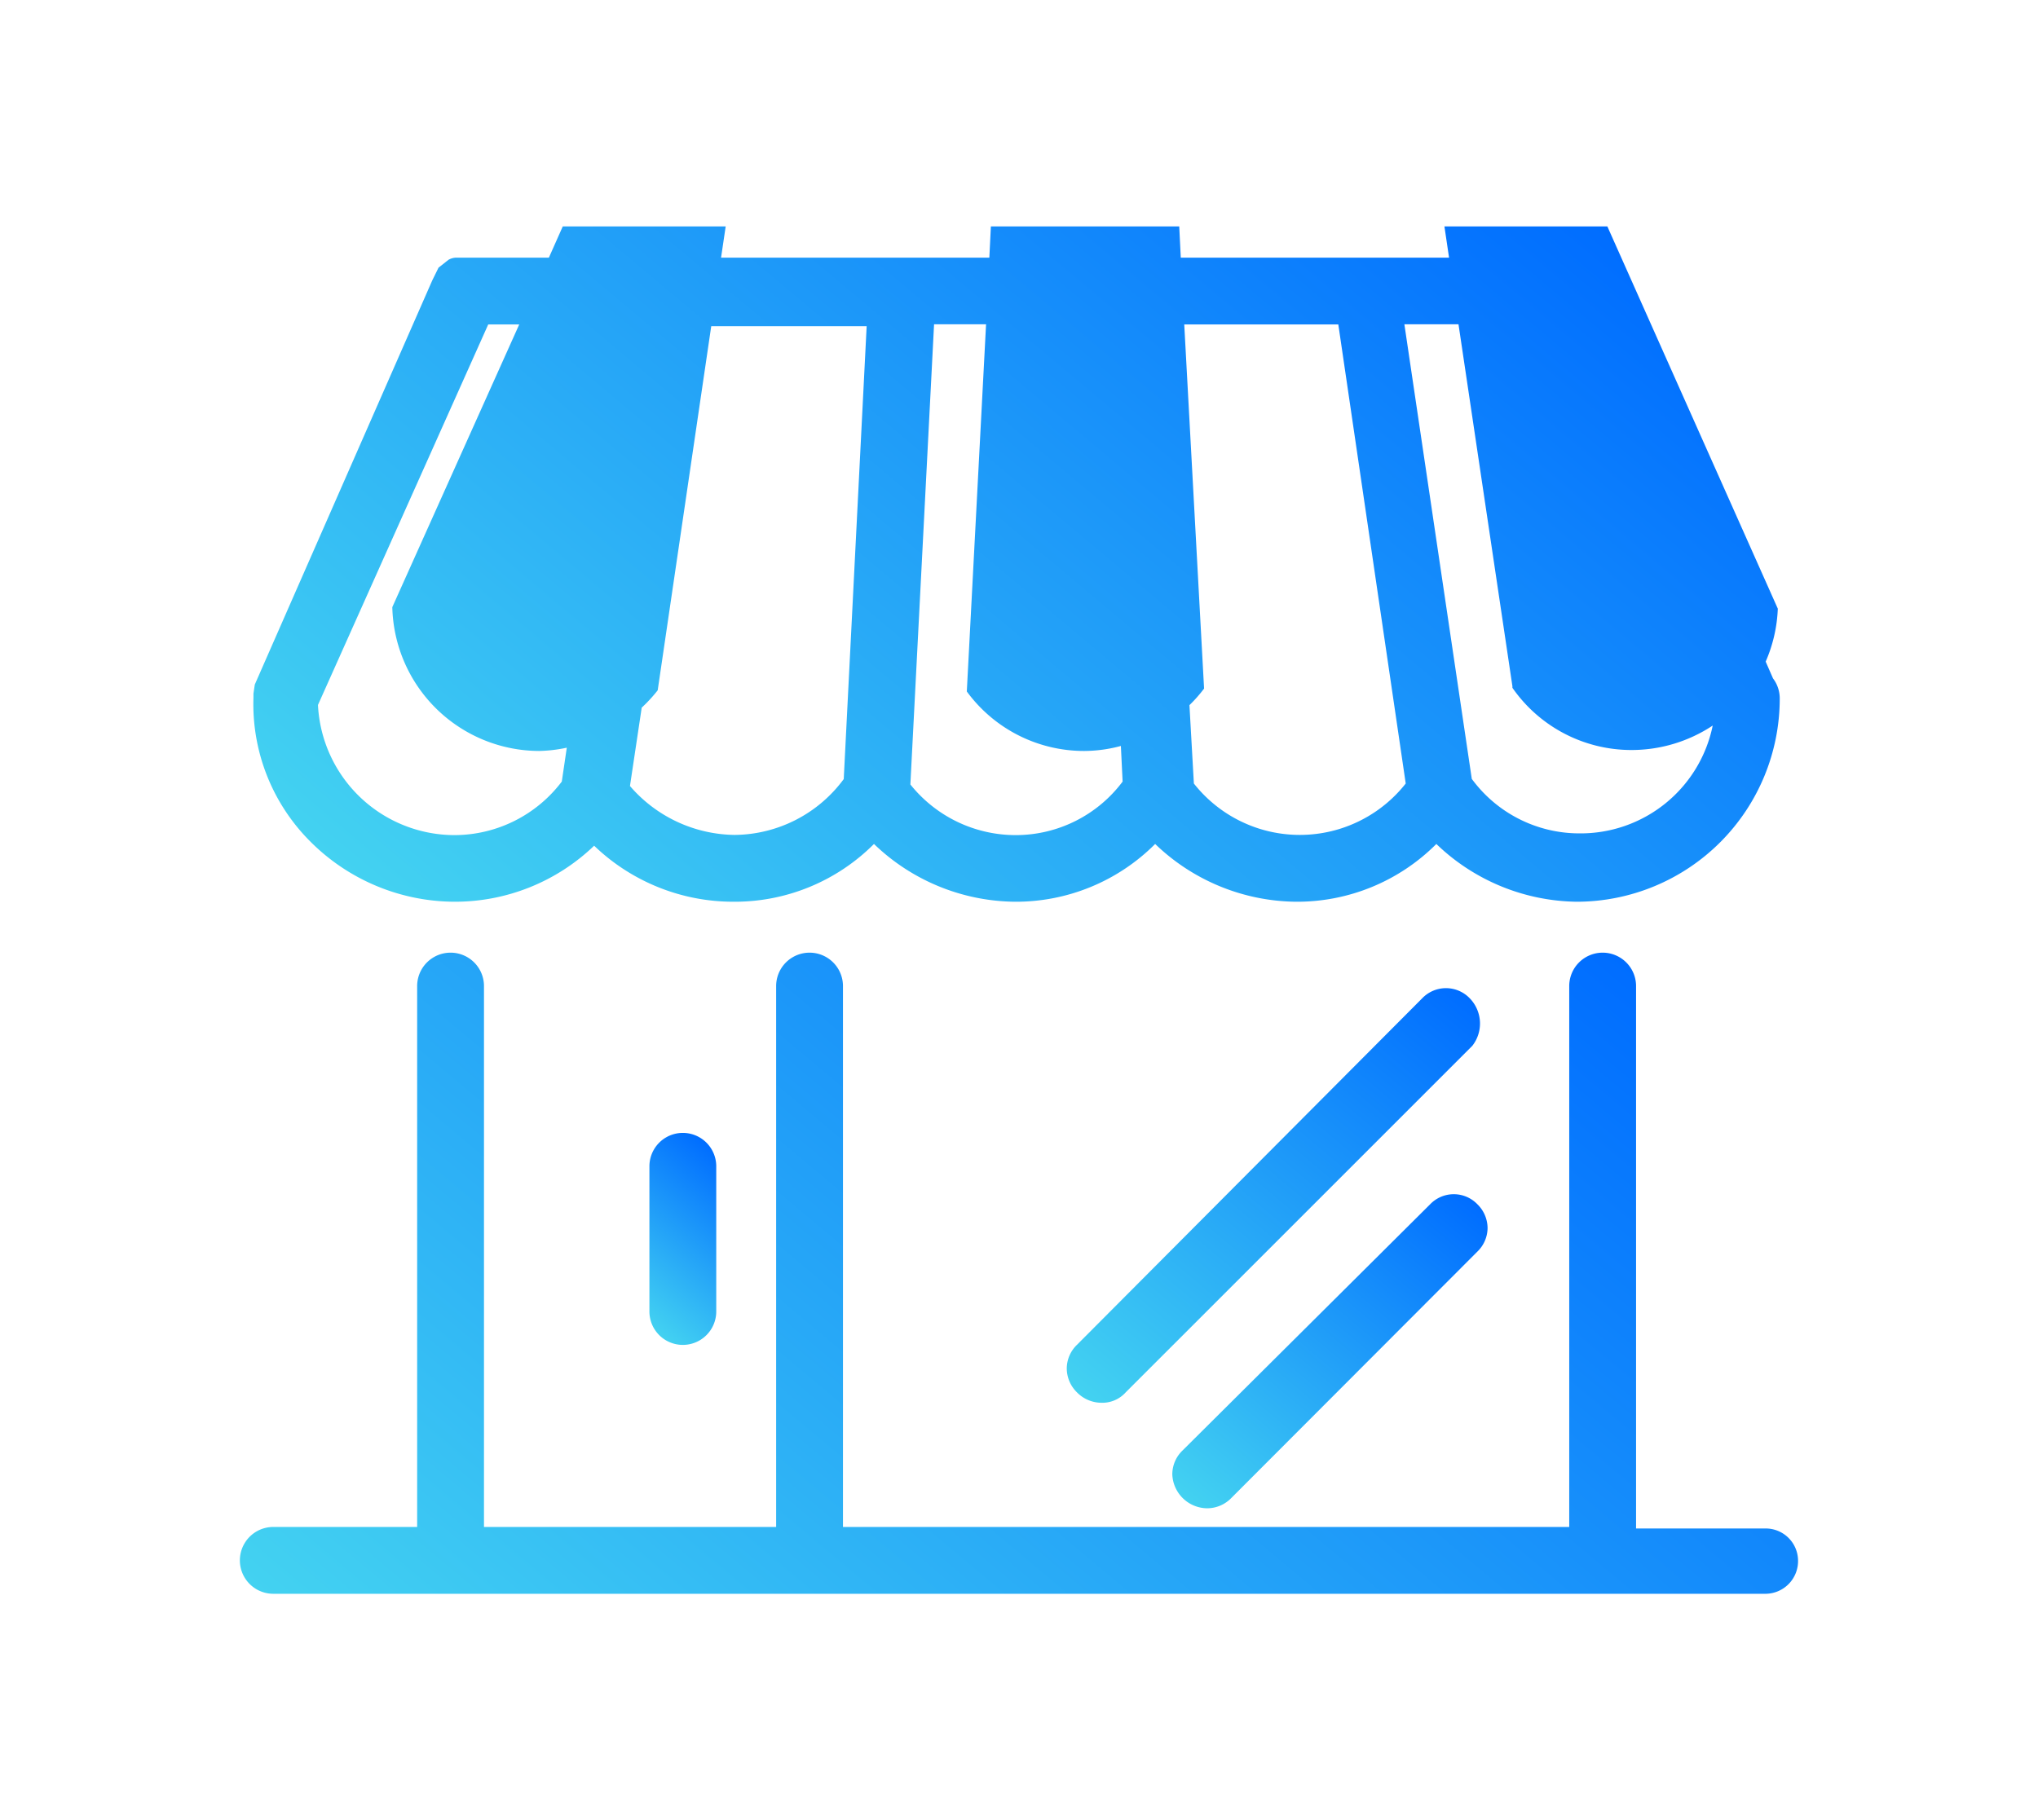
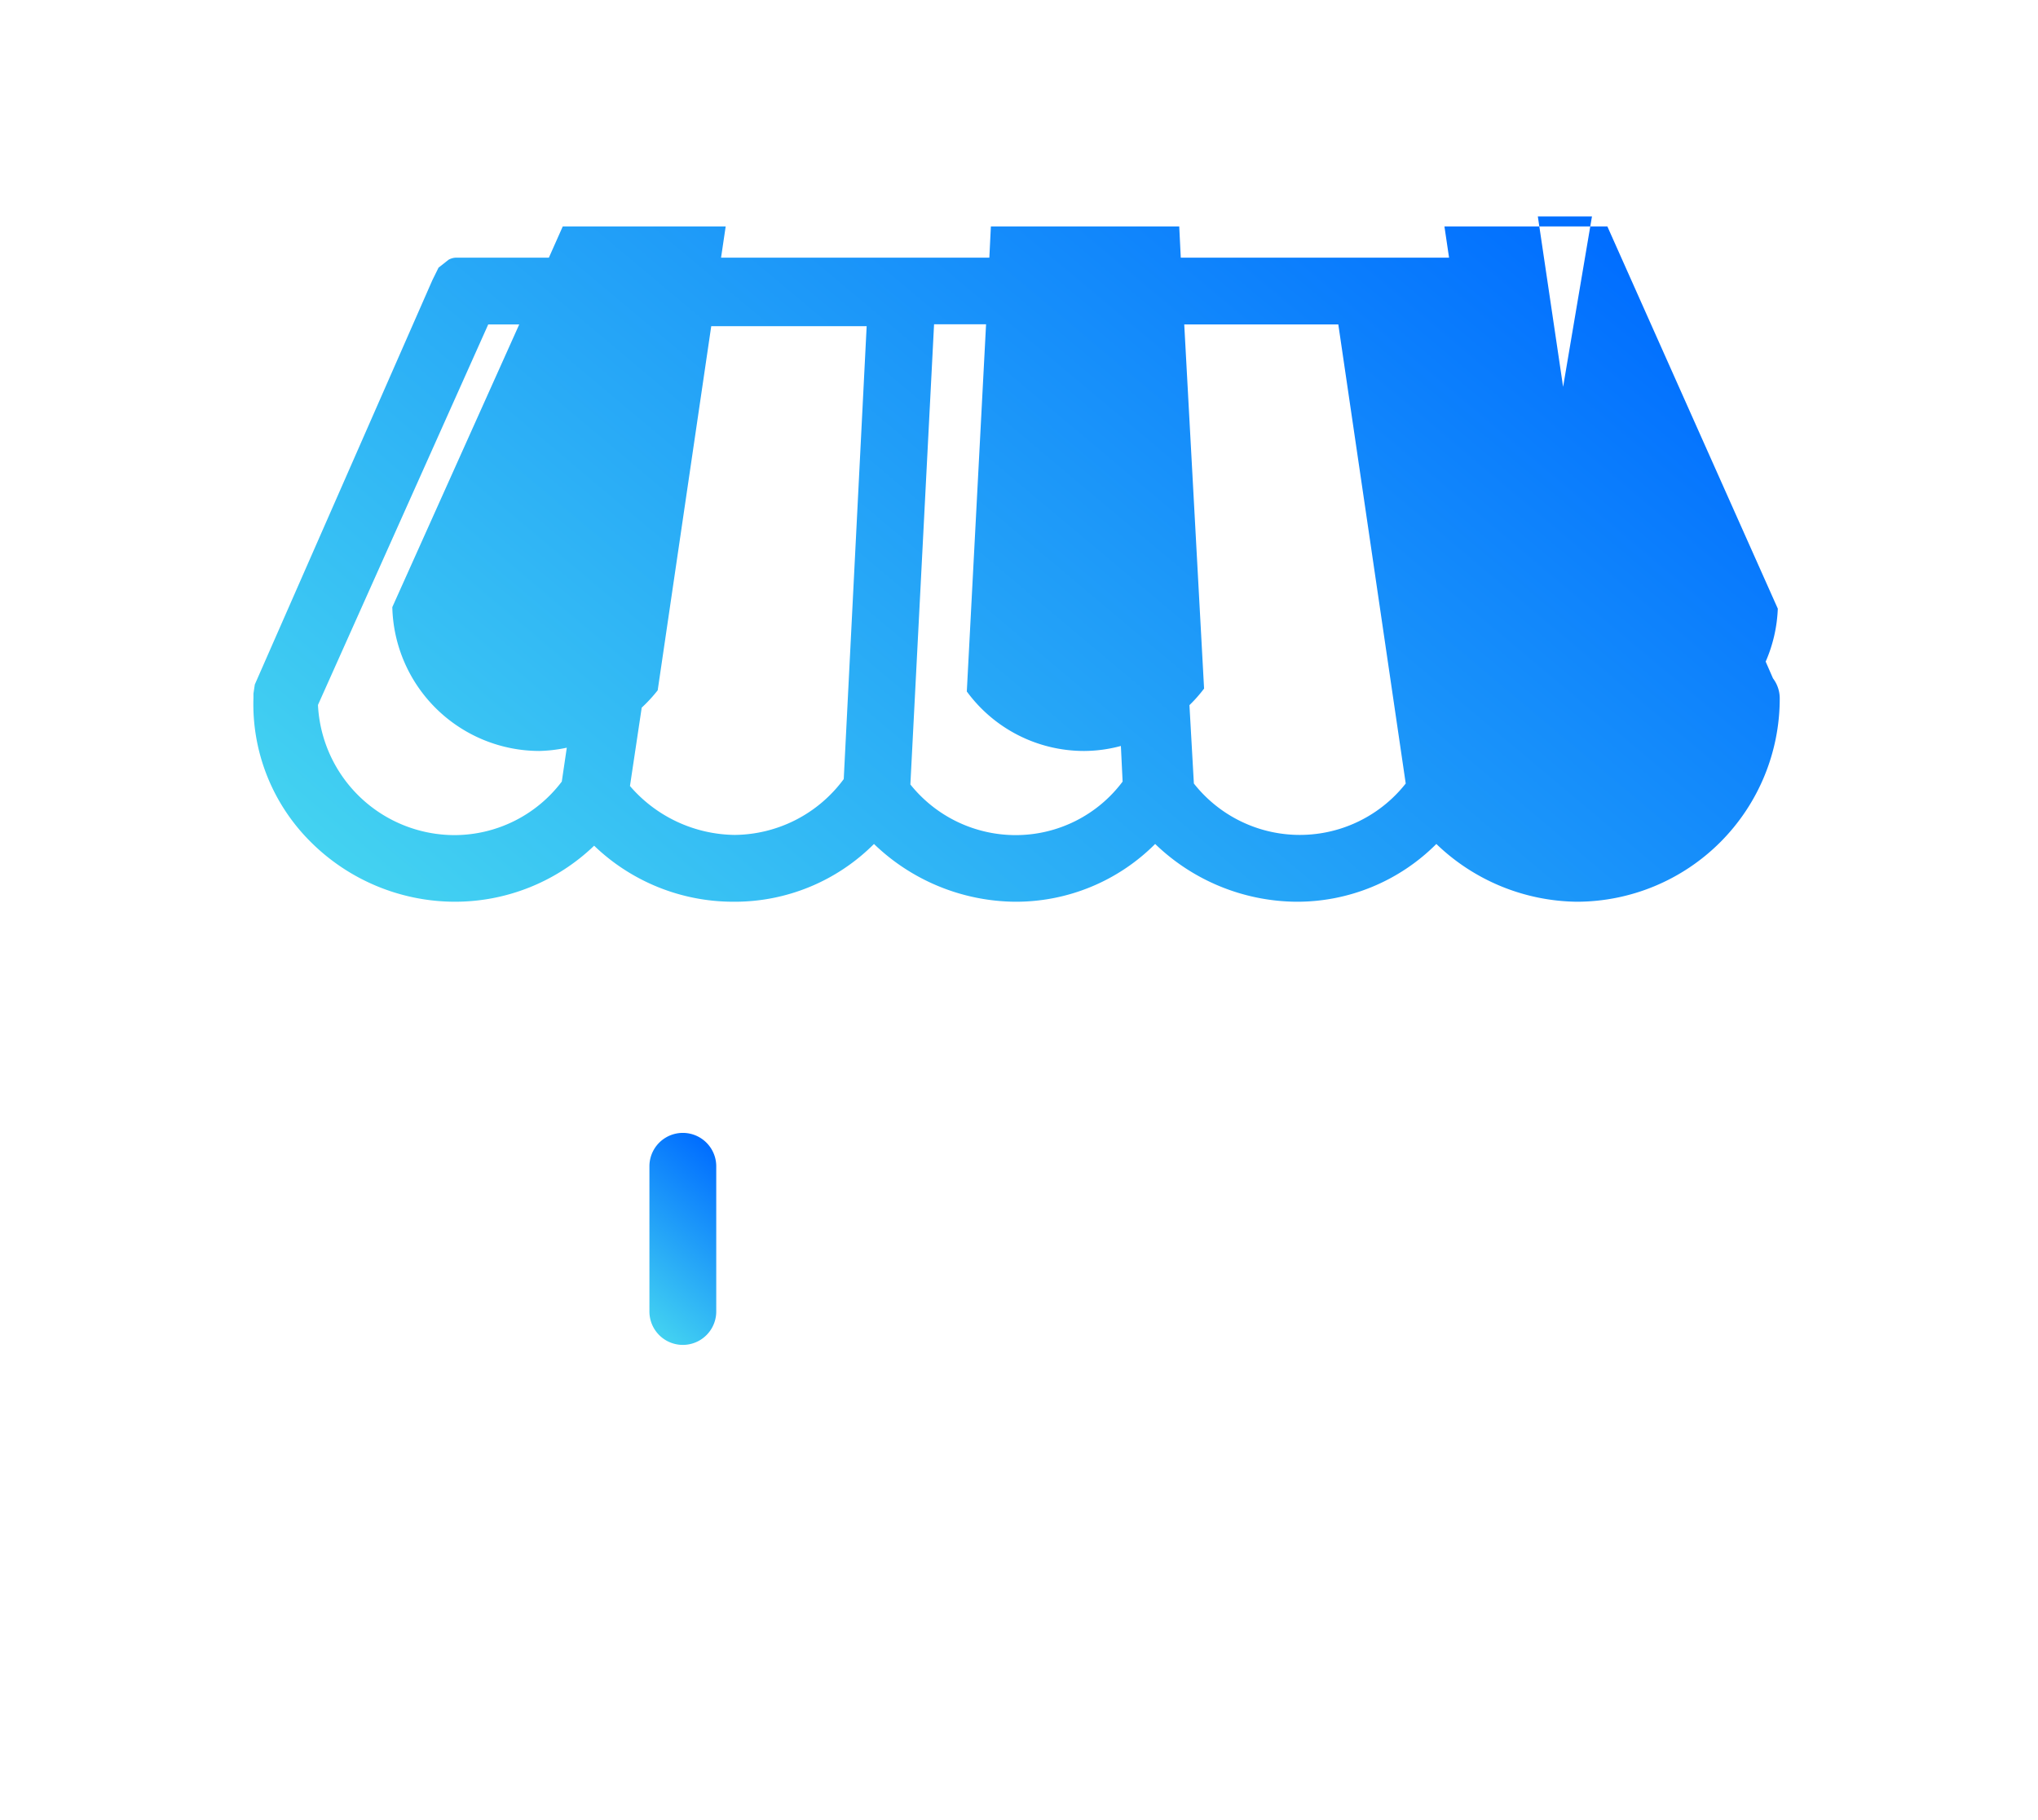
<svg xmlns="http://www.w3.org/2000/svg" xmlns:xlink="http://www.w3.org/1999/xlink" id="Layer_1" data-name="Layer 1" viewBox="0 0 105.82 94.53">
  <defs>
    <style>.cls-1{fill:url(#linear-gradient);}.cls-2{fill:url(#linear-gradient-2);}.cls-3{fill:url(#linear-gradient-3);}.cls-4{fill:url(#linear-gradient-4);}.cls-5{fill:url(#linear-gradient-5);}</style>
    <linearGradient id="linear-gradient" x1="75.79" y1="5.32" x2="32.2" y2="57.26" gradientUnits="userSpaceOnUse">
      <stop offset="0%" stop-color="#006dff">
        <animate attributeName="stop-color" values="#006dff; #43d2f1; #006dff" dur="8s" repeatCount="indefinite" />
      </stop>
      <stop offset="100%" stop-color="#43d2f1">
        <animate attributeName="stop-color" values="#43d2f1; #006dff; #43d2f1" dur="8s" repeatCount="indefinite" />
      </stop>
    </linearGradient>
    <linearGradient id="linear-gradient-2" x1="76.6" y1="43.37" x2="31.14" y2="97.54" xlink:href="#linear-gradient" />
    <linearGradient id="linear-gradient-3" x1="38.44" y1="60.79" x2="32.47" y2="67.89" xlink:href="#linear-gradient" />
    <linearGradient id="linear-gradient-4" x1="75.41" y1="51.08" x2="56.9" y2="73.14" xlink:href="#linear-gradient" />
    <linearGradient id="linear-gradient-5" x1="75.97" y1="61.93" x2="62.14" y2="78.41" xlink:href="#linear-gradient" />
  </defs>
  <title>{{ __('Presencial') }}</title>
-   <path class="cls-1" d="M16.05,43.64a10.62,10.62,0,0,0,7.58,3.19,10.43,10.43,0,0,0,7.22-2.91,10.42,10.42,0,0,0,7.22,2.91,10.21,10.21,0,0,0,7.31-3,10.69,10.69,0,0,0,7.29,3,10.21,10.21,0,0,0,7.31-3,10.68,10.68,0,0,0,7.29,3,10.21,10.21,0,0,0,7.31-3,10.69,10.69,0,0,0,7.29,3A10.55,10.55,0,0,0,92.41,36.29a1.72,1.72,0,0,0-.35-1.06l-.38-.87a7.61,7.61,0,0,0,.63-2.75L83.46,11.76H75l.24,1.62H61.31l-.08-1.62H51.45l-.08,1.62H37.44l.24-1.62H29.22l-.72,1.62H23.71a.86.86,0,0,0-.42.11l-.52.41-.32.65-9.22,21-.07.47v.22A10.08,10.08,0,0,0,16.05,43.64Zm62.48-8v.08a7.52,7.52,0,0,0,6.16,3.23,7.62,7.62,0,0,0,4.24-1.27A7,7,0,0,1,82,43.28a6.93,6.93,0,0,1-5.58-2.83l-3.5-23.61h2.81ZM56.3,39a7.39,7.39,0,0,0,1.9-.26l.09,1.85a6.93,6.93,0,0,1-5.55,2.78,7,7,0,0,1-5.47-2.63L48.5,16.84h2.7l-1,19.07A7.54,7.54,0,0,0,56.3,39Zm5.19-22.15h8l3.5,23.84a7,7,0,0,1-11,0l-.23-4.07a7.37,7.37,0,0,0,.76-.86ZM28,39a7.59,7.59,0,0,0,1.43-.17l-.26,1.76a7,7,0,0,1-5.6,2.78,7.11,7.11,0,0,1-7.06-6.76l8.84-19.76h1.61L20.37,31.53A7.65,7.65,0,0,0,28,39Zm5.32-2.25a7.86,7.86,0,0,0,.83-.9l2.78-18.91H45L43.81,40.46a7.11,7.11,0,0,1-5.66,2.9,7.28,7.28,0,0,1-5.44-2.54Z" />
-   <path class="cls-2" d="M91.62,79.38H84.95V51.21a1.73,1.73,0,1,0-3.47,0V79.3H43.77V51.21a1.73,1.73,0,1,0-3.47,0V79.3H25.13V51.21a1.73,1.73,0,1,0-3.47,0V79.3H14.19a1.73,1.73,0,0,0,0,3.47H91.62A1.7,1.7,0,0,0,93.36,81,1.68,1.68,0,0,0,91.62,79.38Z" />
+   <path class="cls-1" d="M16.05,43.64a10.62,10.62,0,0,0,7.58,3.19,10.43,10.43,0,0,0,7.22-2.91,10.42,10.42,0,0,0,7.22,2.91,10.21,10.21,0,0,0,7.31-3,10.69,10.69,0,0,0,7.29,3,10.21,10.21,0,0,0,7.31-3,10.68,10.68,0,0,0,7.29,3,10.21,10.21,0,0,0,7.31-3,10.69,10.69,0,0,0,7.29,3A10.55,10.55,0,0,0,92.41,36.29a1.72,1.72,0,0,0-.35-1.06l-.38-.87a7.61,7.61,0,0,0,.63-2.75L83.46,11.76H75l.24,1.62H61.31l-.08-1.62H51.45l-.08,1.62H37.44l.24-1.62H29.22l-.72,1.62H23.71a.86.86,0,0,0-.42.11l-.52.41-.32.65-9.22,21-.07.47v.22A10.08,10.08,0,0,0,16.05,43.64Zm62.48-8v.08a7.52,7.52,0,0,0,6.16,3.23,7.62,7.62,0,0,0,4.24-1.27a6.93,6.93,0,0,1-5.58-2.83l-3.5-23.61h2.81ZM56.3,39a7.39,7.39,0,0,0,1.9-.26l.09,1.85a6.93,6.93,0,0,1-5.55,2.78,7,7,0,0,1-5.47-2.63L48.5,16.84h2.7l-1,19.07A7.54,7.54,0,0,0,56.3,39Zm5.19-22.15h8l3.5,23.84a7,7,0,0,1-11,0l-.23-4.07a7.37,7.37,0,0,0,.76-.86ZM28,39a7.59,7.59,0,0,0,1.43-.17l-.26,1.76a7,7,0,0,1-5.6,2.78,7.11,7.11,0,0,1-7.06-6.76l8.84-19.76h1.61L20.37,31.53A7.65,7.65,0,0,0,28,39Zm5.32-2.25a7.86,7.86,0,0,0,.83-.9l2.78-18.91H45L43.81,40.46a7.11,7.11,0,0,1-5.66,2.9,7.28,7.28,0,0,1-5.44-2.54Z" />
  <path class="cls-3" d="M33.72,60.57v7.54a1.73,1.73,0,0,0,3.47,0V60.57a1.73,1.73,0,1,0-3.47,0Z" />
-   <path class="cls-4" d="M76.31,51.84h0a1.71,1.71,0,0,0-2.46,0l-17.93,18a1.72,1.72,0,0,0-.53,1.23,1.75,1.75,0,0,0,.53,1.24,1.79,1.79,0,0,0,1.26.54,1.63,1.63,0,0,0,1.27-.54l18-18A1.88,1.88,0,0,0,76.31,51.84Z" />
-   <path class="cls-5" d="M62.67,78.33a1.75,1.75,0,0,0,1.27-.54L76.71,65a1.72,1.72,0,0,0,.53-1.23,1.74,1.74,0,0,0-.53-1.23,1.7,1.7,0,0,0-2.45,0L61.4,75.33a1.72,1.72,0,0,0-.53,1.23,1.83,1.83,0,0,0,1.79,1.77Z" />
</svg>